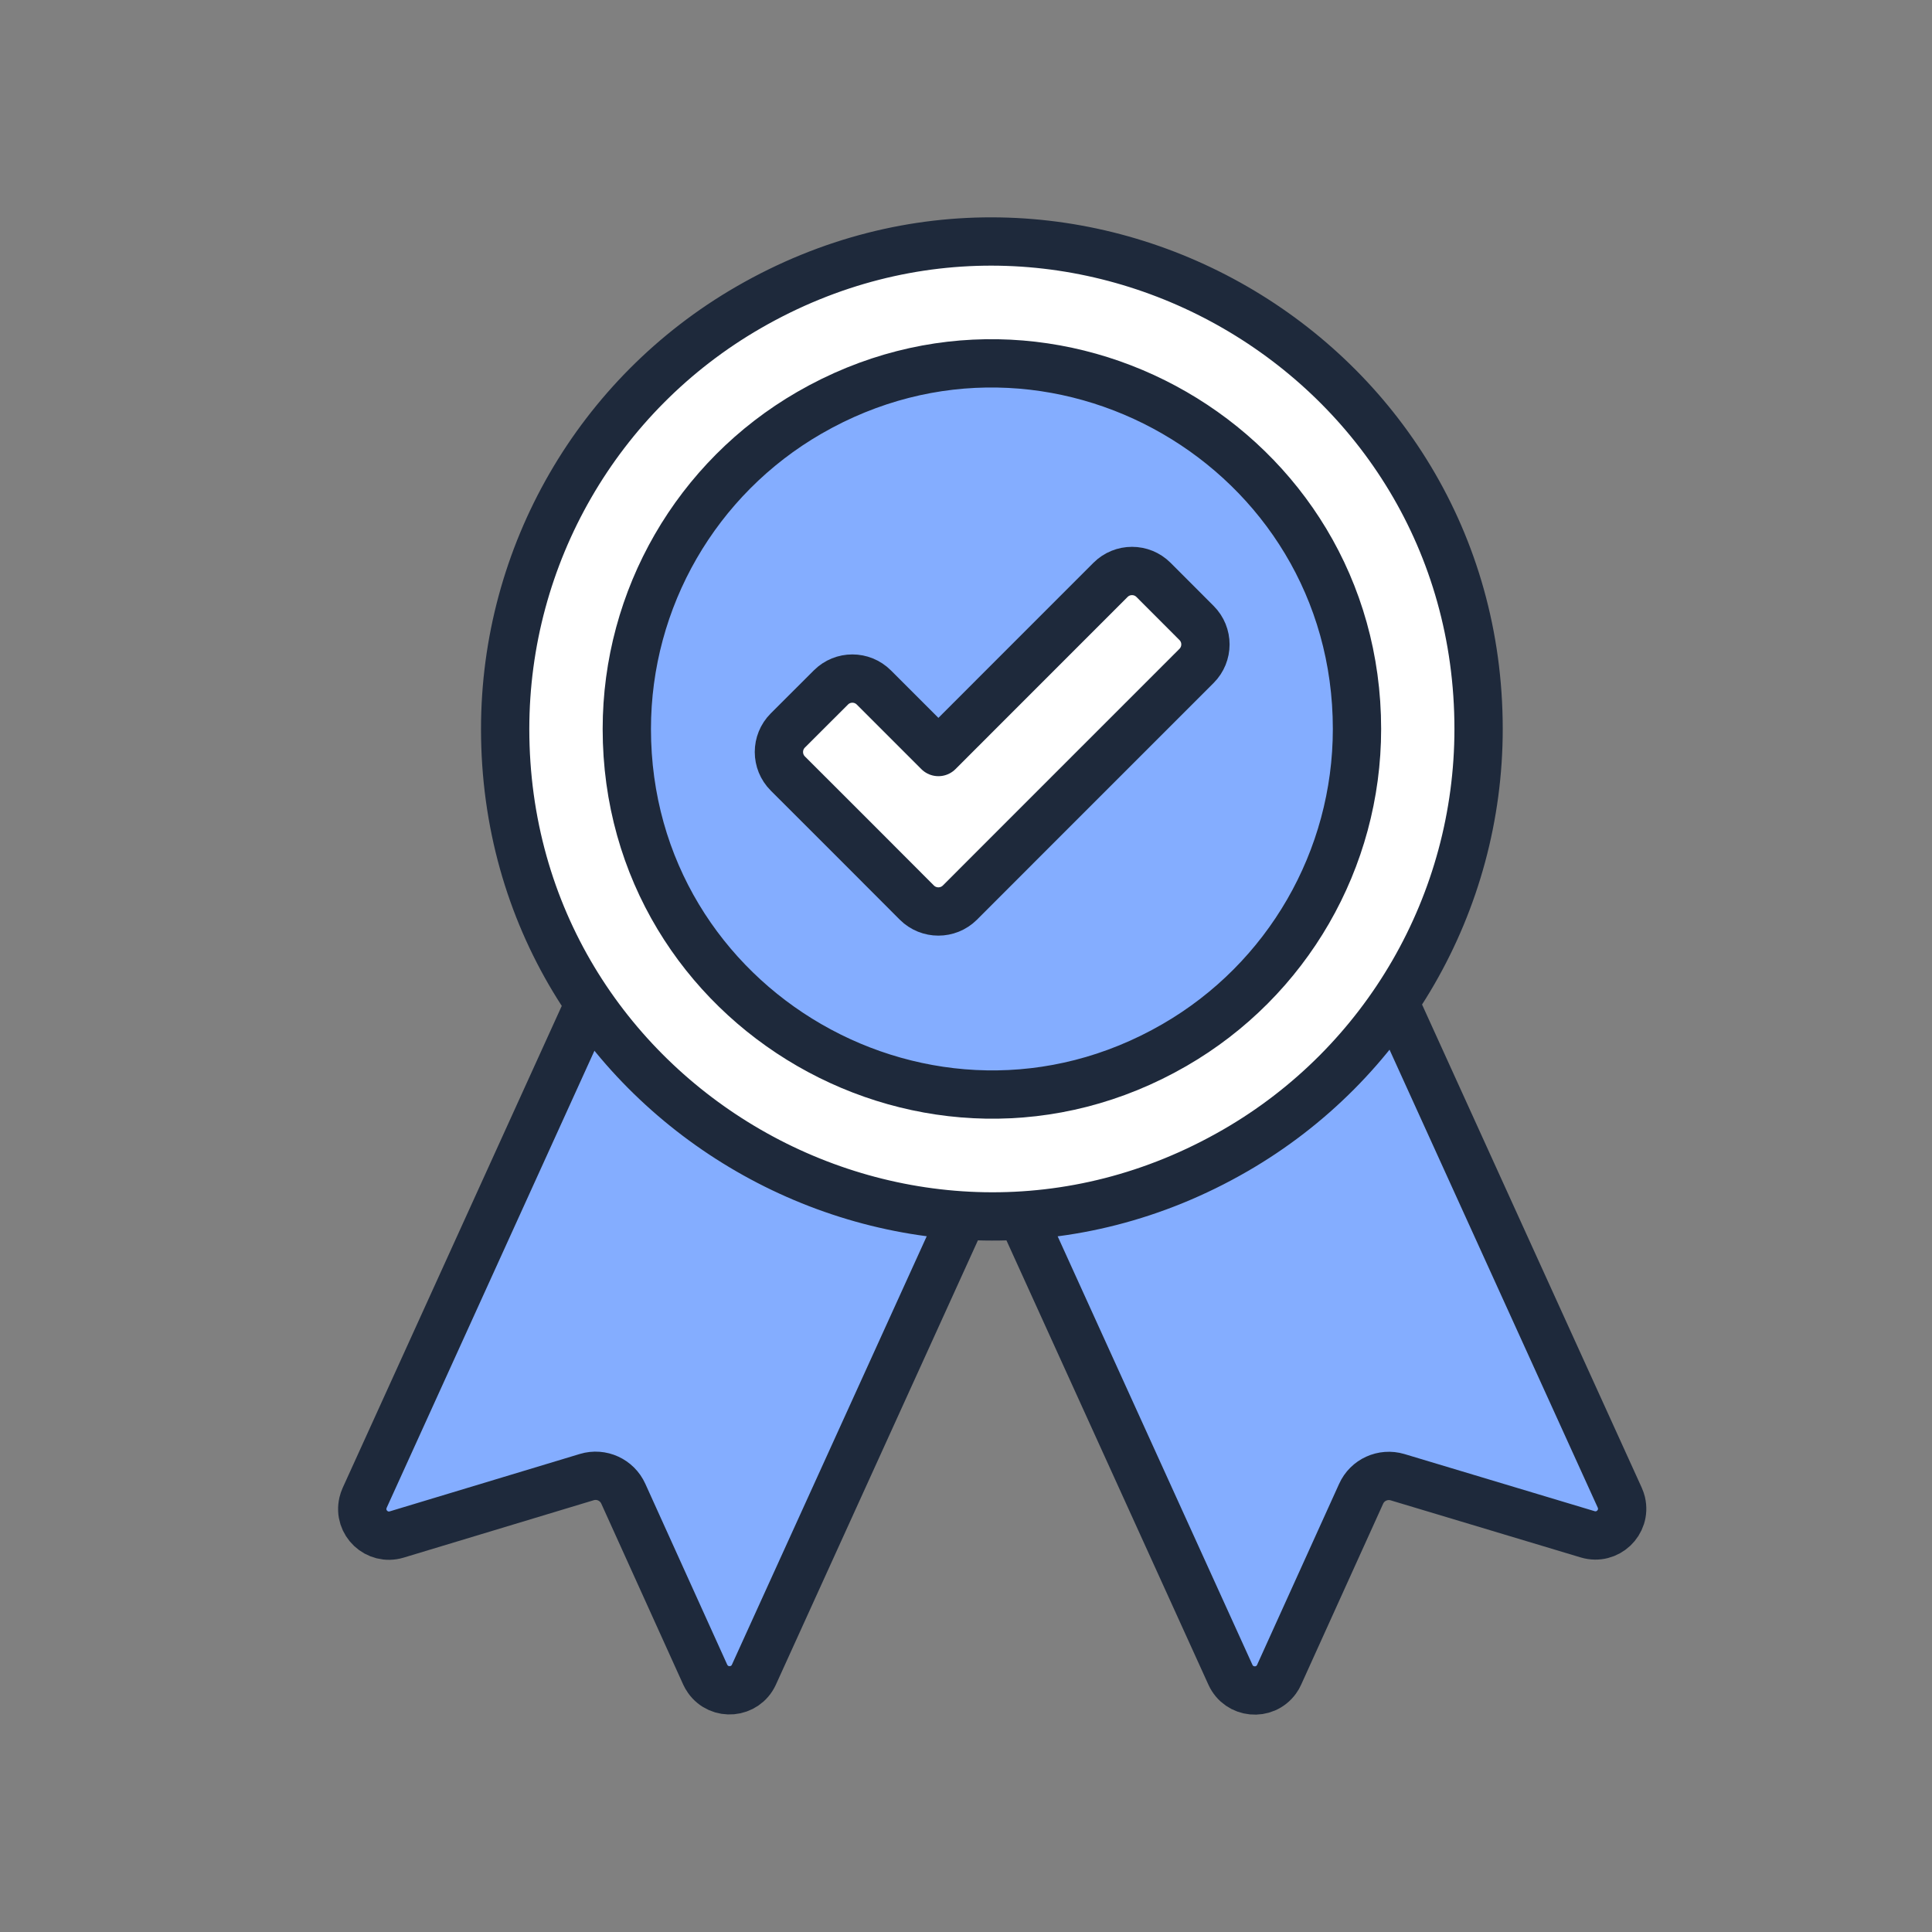
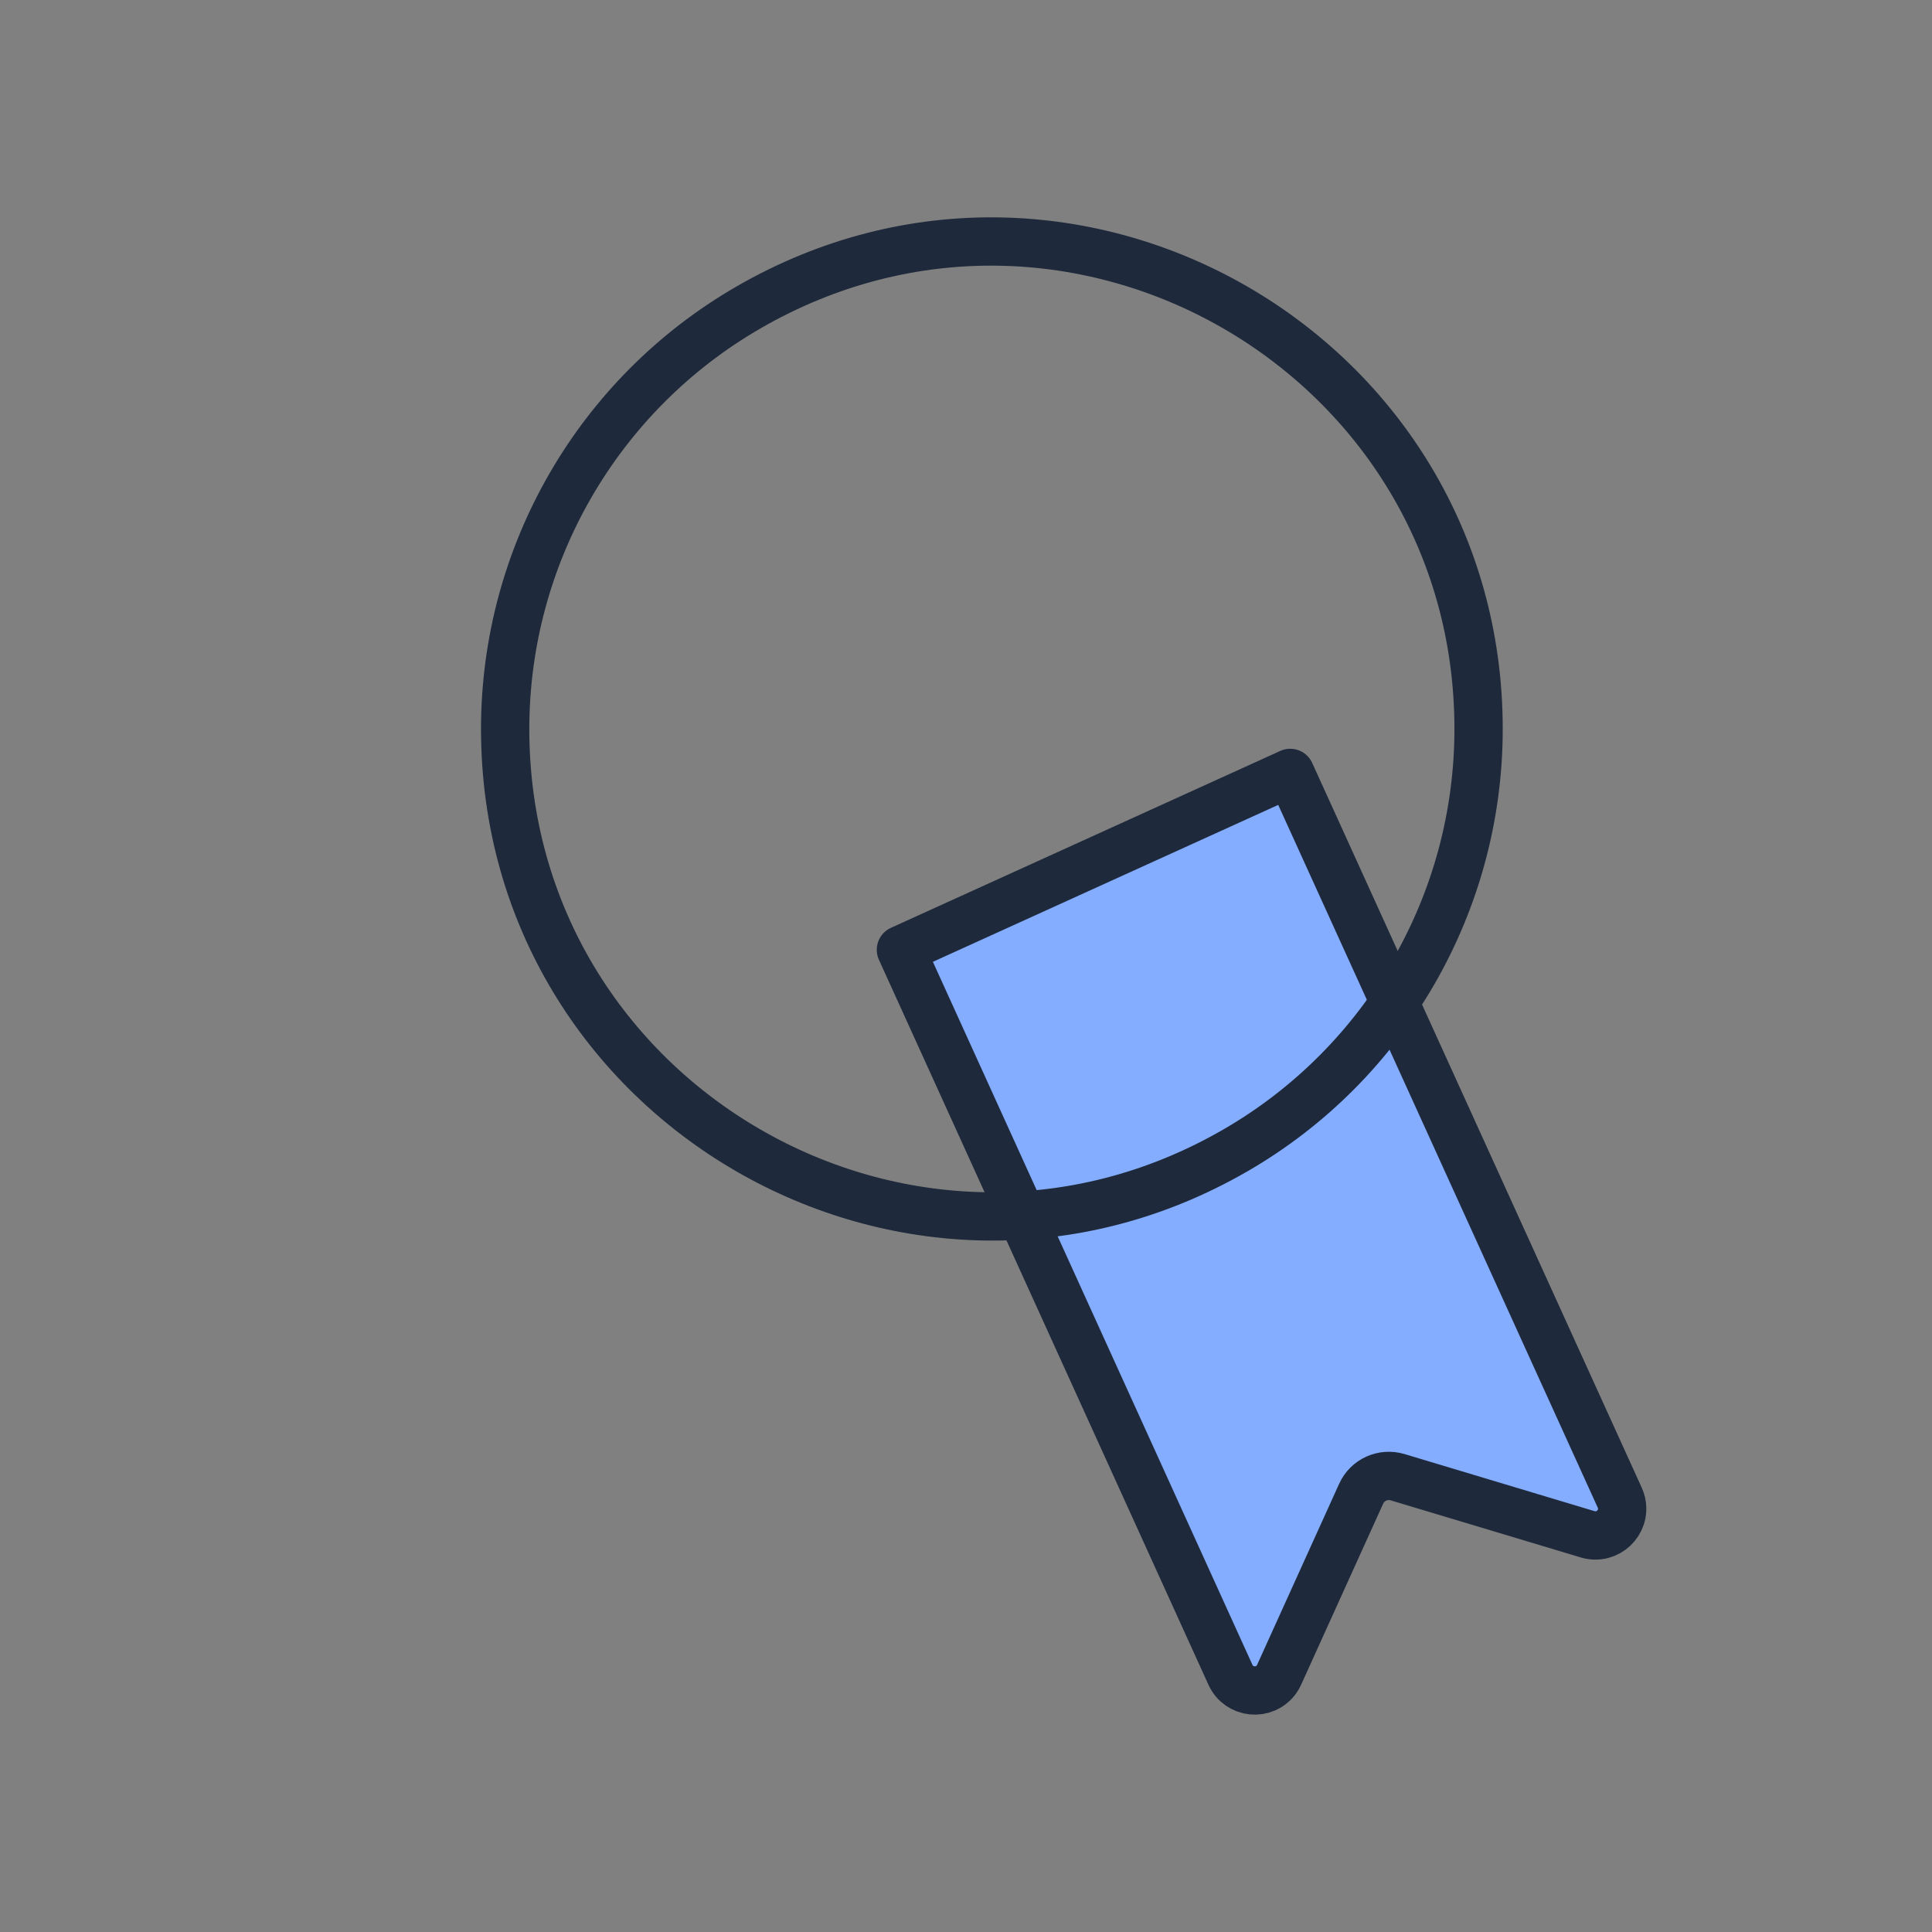
<svg xmlns="http://www.w3.org/2000/svg" width="32" height="32" viewBox="0 0 32 32" fill="none">
  <rect x="0" y="0" width="32" height="32" fill="#808080" stroke="none" />
  <path d="M20.38 27.74C20.521 28.05 20.944 28.092 21.143 27.815C21.16 27.792 21.174 27.767 21.186 27.74L22.544 24.743C22.647 24.512 22.906 24.395 23.148 24.467L26.297 25.413C26.624 25.511 26.934 25.219 26.856 24.887C26.849 24.86 26.84 24.832 26.828 24.806L21.37 12.802L14.922 15.732L20.38 27.74Z" fill="#84ADFF" stroke="#1E293B" stroke-width="0.8" stroke-linecap="round" stroke-linejoin="round" />
-   <path d="M11.681 27.738L10.324 24.741C10.22 24.511 9.962 24.392 9.72 24.465L6.571 25.416C6.244 25.515 5.934 25.223 6.012 24.892C6.019 24.863 6.028 24.836 6.04 24.809L11.498 12.802L17.946 15.732L12.486 27.74C12.343 28.049 11.919 28.088 11.722 27.809C11.706 27.787 11.693 27.763 11.681 27.738Z" fill="#84ADFF" stroke="#1E293B" stroke-width="0.8" stroke-linecap="round" stroke-linejoin="round" />
-   <path d="M8.367 12.074C8.367 18.28 15.085 22.159 20.459 19.056C22.954 17.616 24.49 14.954 24.49 12.074C24.49 5.868 17.772 1.989 12.398 5.092C9.903 6.532 8.367 9.194 8.367 12.074Z" fill="white" />
  <path d="M8.367 12.074C8.367 18.28 15.085 22.159 20.459 19.056C22.954 17.616 24.49 14.954 24.49 12.074C24.49 5.868 17.772 1.989 12.398 5.092C9.903 6.532 8.367 9.194 8.367 12.074Z" stroke="#1E293B" stroke-width="0.8" stroke-linecap="round" stroke-linejoin="round" />
-   <path d="M10.382 12.074C10.382 16.728 15.421 19.638 19.452 17.31C21.323 16.23 22.476 14.234 22.476 12.074C22.476 7.419 17.437 4.51 13.406 6.837C11.535 7.917 10.382 9.914 10.382 12.074Z" fill="#84ADFF" stroke="#1E293B" stroke-width="0.8" />
-   <path d="M18.393 9.605L15.543 12.456L14.474 11.387C14.277 11.19 13.958 11.19 13.762 11.387L13.049 12.099C12.852 12.296 12.852 12.615 13.049 12.812L14.118 13.88L15.186 14.95C15.383 15.146 15.702 15.146 15.899 14.95L16.968 13.88L19.818 11.03C20.015 10.833 20.015 10.514 19.818 10.318L19.106 9.605C18.909 9.408 18.59 9.408 18.393 9.605Z" fill="white" stroke="#1E293B" stroke-width="0.8" stroke-linecap="round" stroke-linejoin="round" />
</svg>